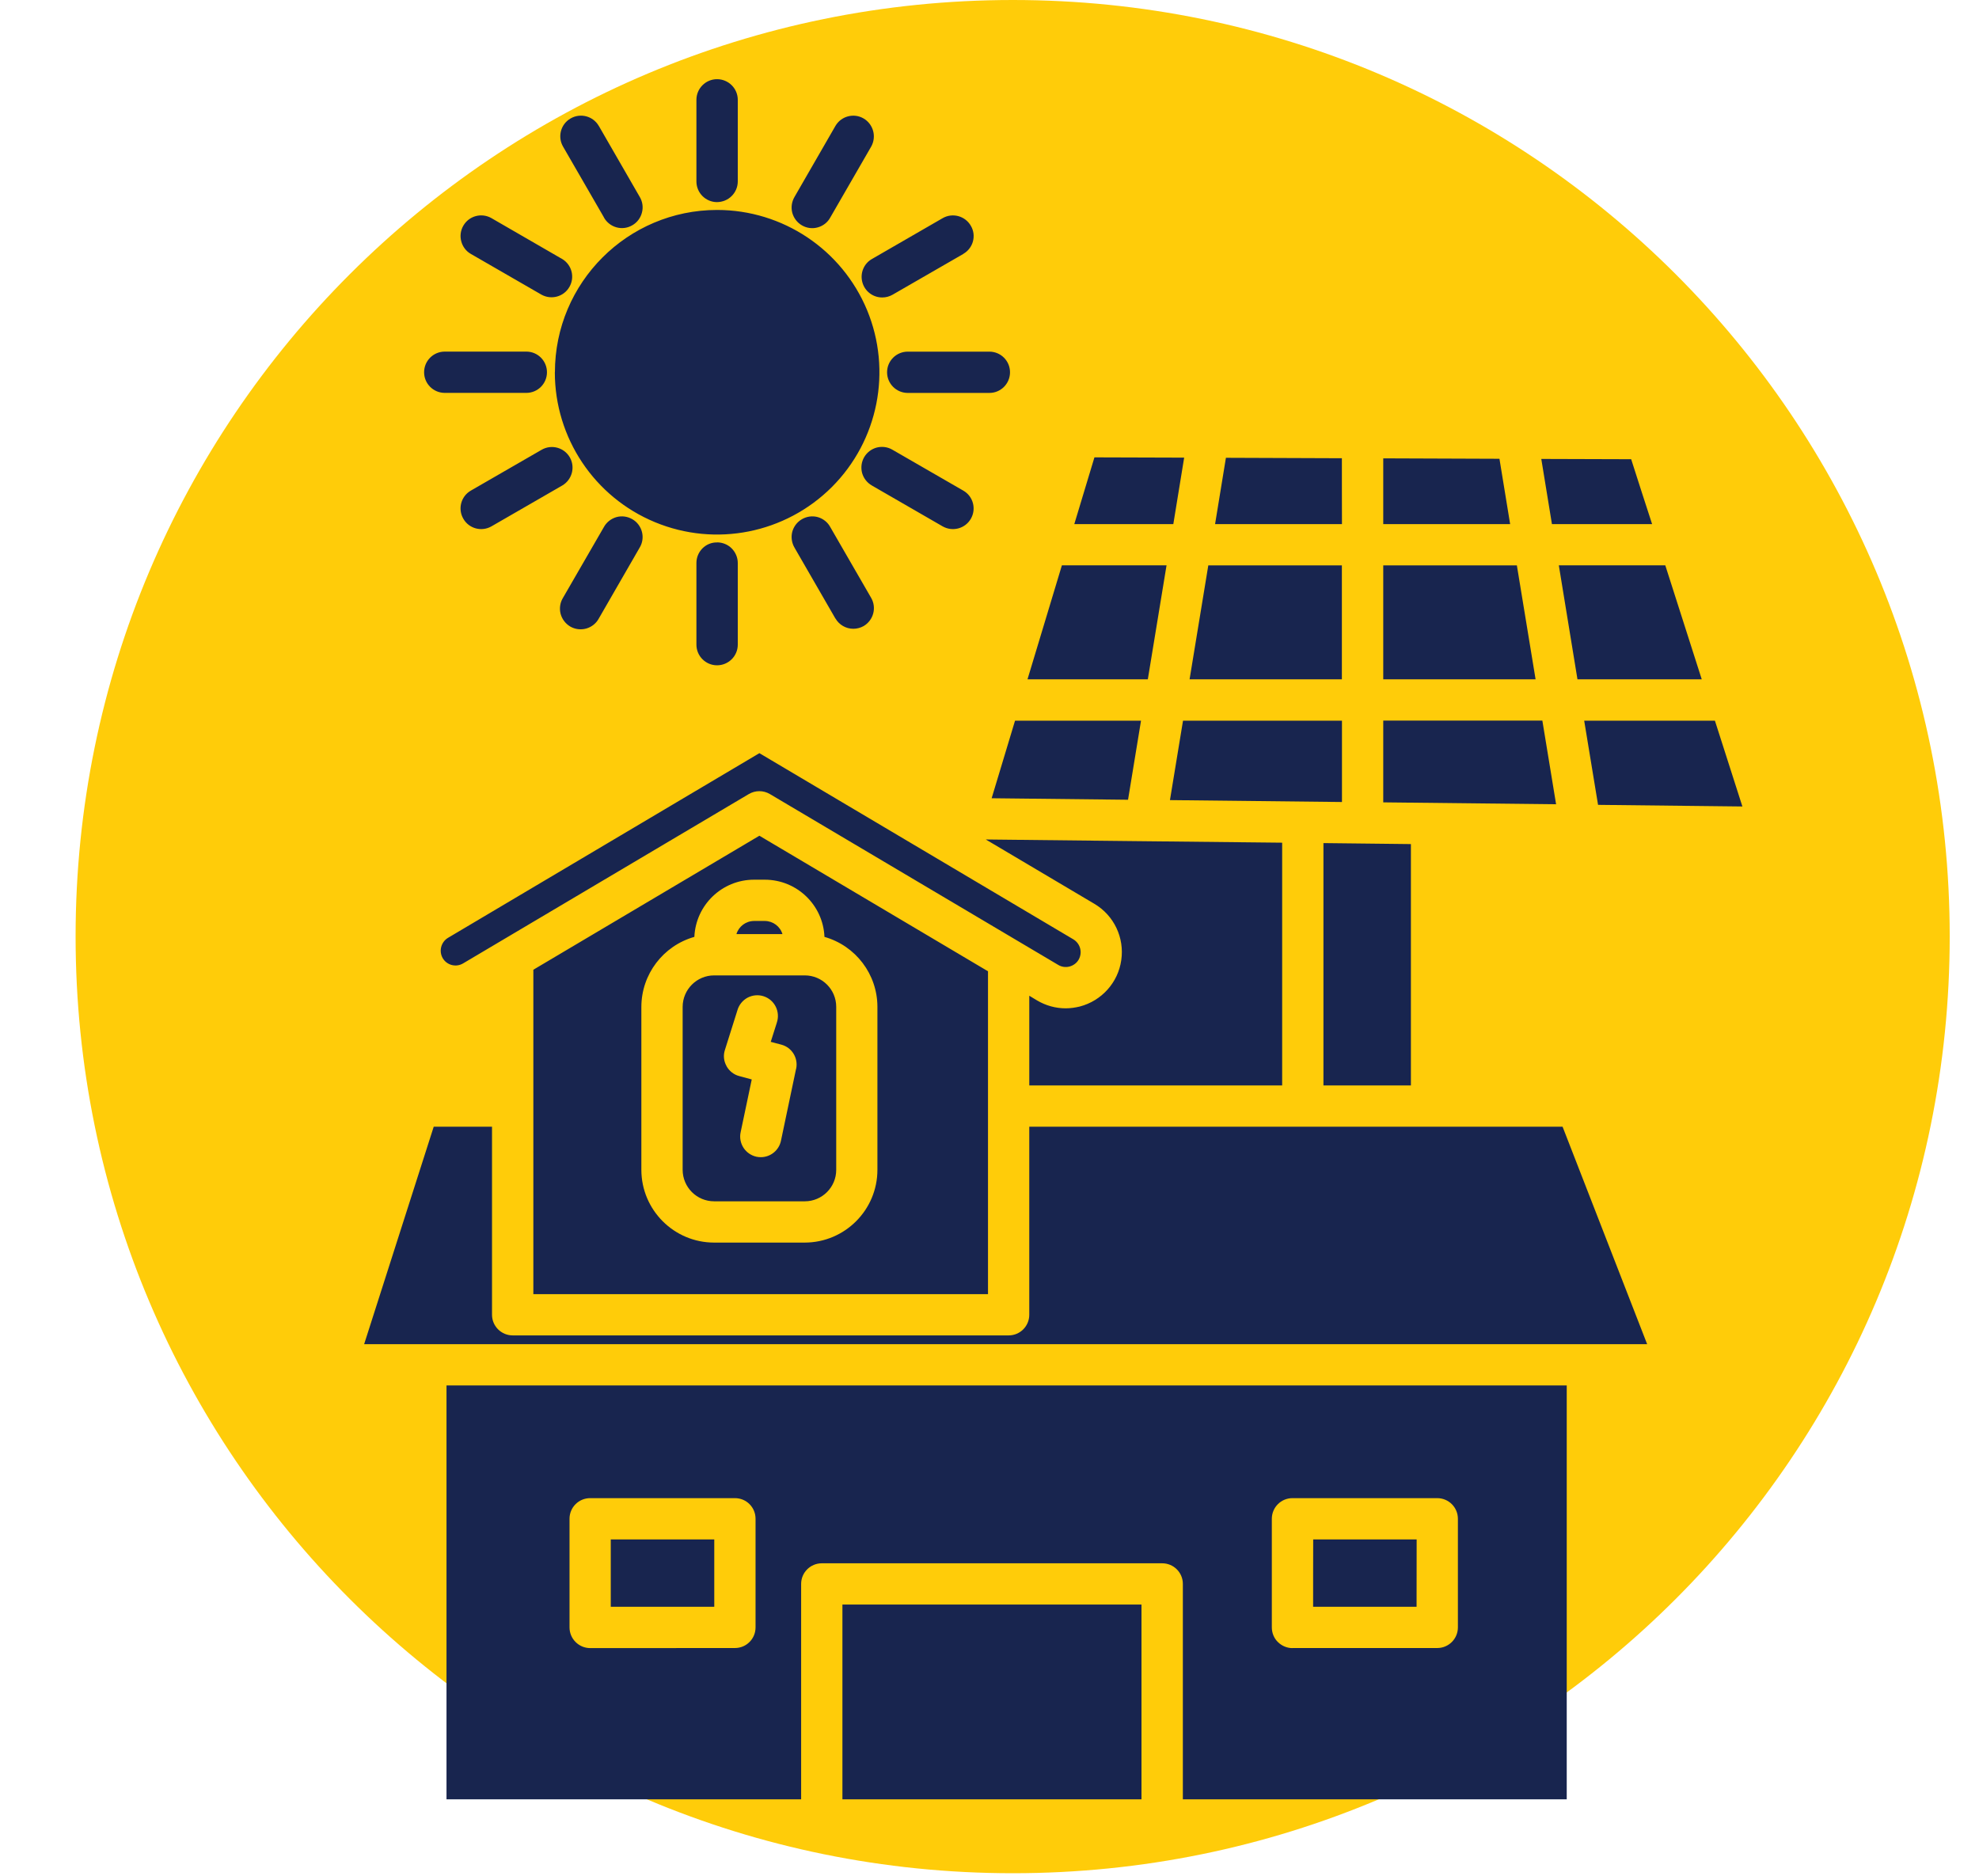
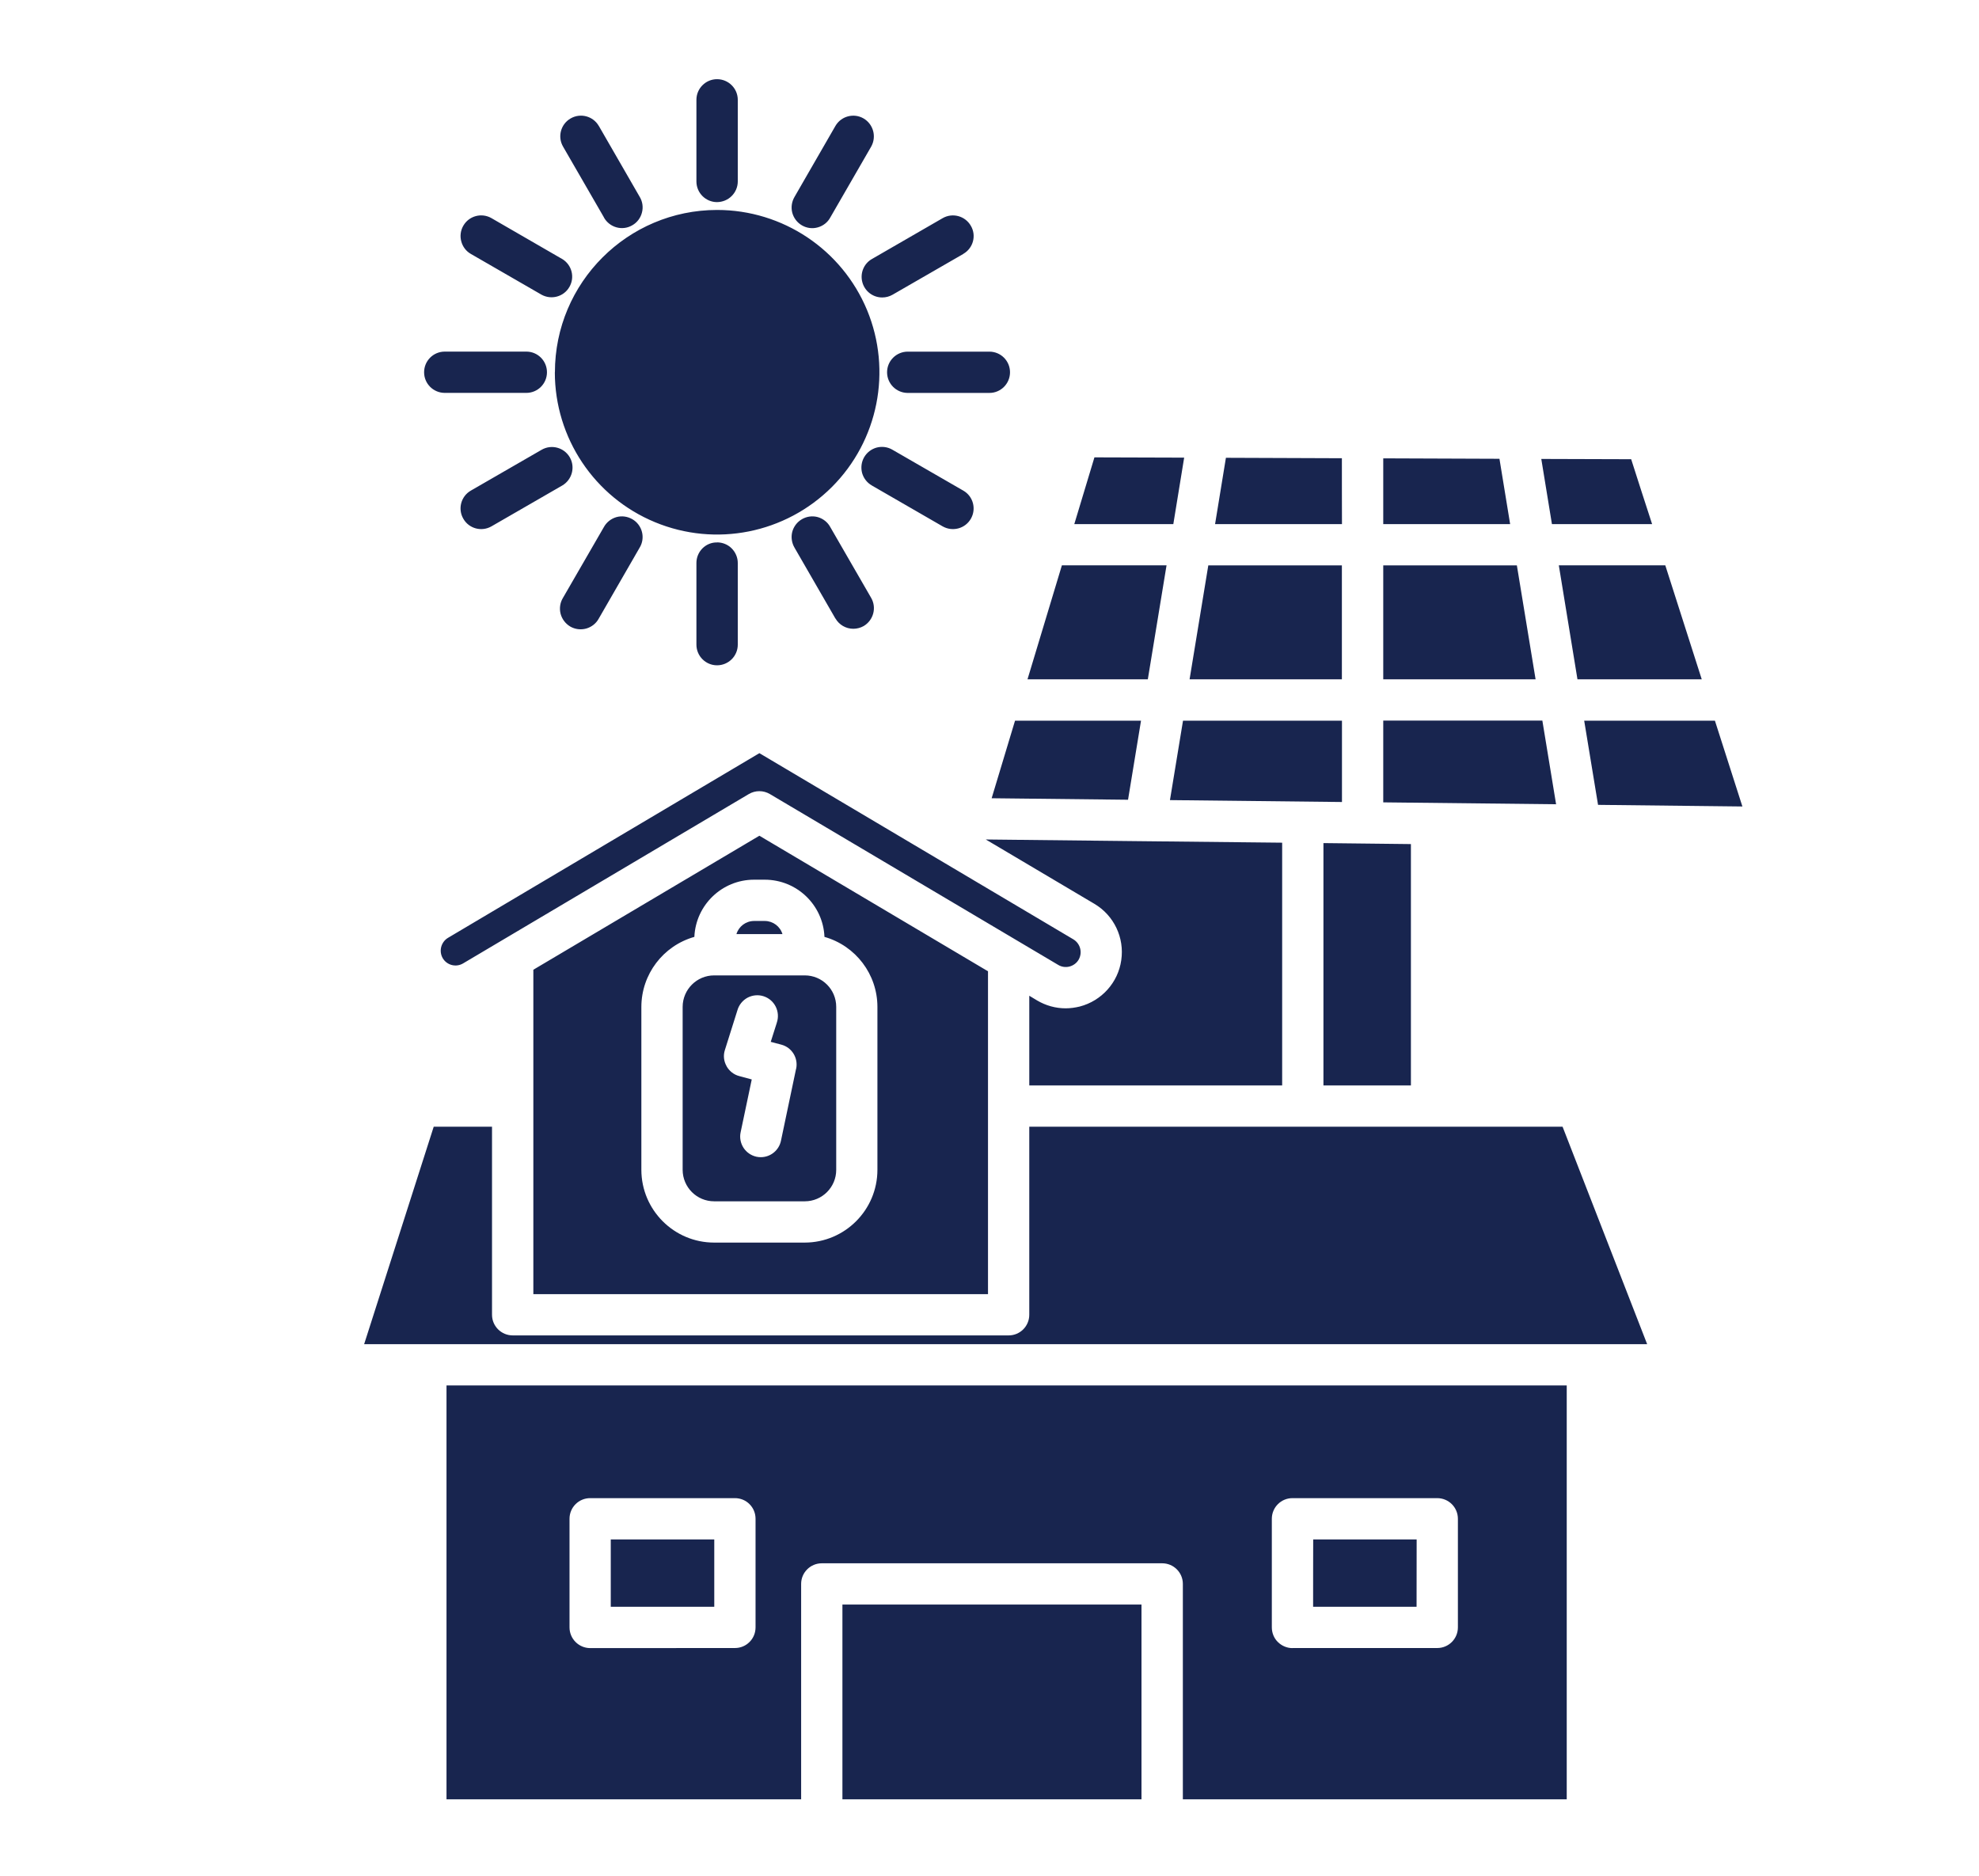
<svg xmlns="http://www.w3.org/2000/svg" version="1.2" viewBox="0 0 500 474" width="500" height="474">
  <style>
		.s0 { fill: #ffcc09 } 
		.s1 { fill: #18254f } 
	</style>
  <g>
-     <path fill-rule="evenodd" class="s0" d="m255.9 473.3c-130.9 0-236.8-105.8-236.8-236.7 0-130.8 105.9-236.6 236.8-236.6 130.9 0 236.7 105.8 236.7 236.6 0 130.9-105.8 236.7-236.7 236.7z" />
-   </g>
+     </g>
  <path fill-rule="evenodd" class="s1" d="m395.84 454.63v-104.57h-283.03v104.57h89.6v-54.44c0-2.87 2.35-5.2 5.22-5.2h86c2.89 0 5.22 2.33 5.22 5.2v54.44zm-107.44-49.21v49.21h-75.56v-49.21zm127.76-65.79h-324.16l17.58-54.95h14.73v47.51c0 2.89 2.35 5.22 5.24 5.22h125.29c2.88 0 5.21-2.33 5.21-5.22v-47.51h134.74c0 0 21.36 54.95 21.37 54.95zm-59.69-65.37h-22.1v-61.24l22.1 0.25zm-51.19-131.41h33.75v28.79h-38.48c0 0 4.73-28.8 4.73-28.79zm-15.28 28.79h-30.4l8.69-28.8h26.44zm139.95 0h-31.4l-4.71-28.8h26.9c0 0 9.22 28.8 9.21 28.8zm-41.98 0h-38.49v-28.79h33.76c0 0 4.73 28.8 4.73 28.79zm1.71 10.43l3.47 21.14-43.67-0.48v-20.66zm-40.2-49.64v-16.62l29.36 0.11 2.7 16.51zm-10.43 0h-32.06l2.74-16.76 29.3 0.11c0 0 0 16.65 0.02 16.65zm0 49.66v20.55l-43.46-0.48 3.3-20.07zm64.7 21.27l-3.5-21.26h33.03l6.94 21.67zm13.66-70.93h-25.31l-2.69-16.47 22.71 0.07c0 0 5.25 16.4 5.29 16.4zm-140.9-16.87l22.67 0.07-2.74 16.8h-25.02c0 0 5.07-16.87 5.09-16.87zm-20.06 66.53h31.83l-3.28 19.98-34.46-0.38zm67.49 30.83v61.33h-63.89v-22.66l1.99 1.2c2.19 1.29 4.66 1.98 7.2 1.98 1.19 0 2.39-0.17 3.55-0.45 5.54-1.44 9.7-6.06 10.5-11.72 0.83-5.68-1.84-11.29-6.77-14.22l-27.46-16.27c0 0 74.9 0.83 74.88 0.81zm-206.94 30.5l72.19-42.79c1.65-0.97 3.67-0.97 5.32 0l72.85 43.17c0.86 0.52 1.89 0.66 2.85 0.41 0.95-0.25 1.8-0.86 2.3-1.72 1.04-1.79 0.45-4.07-1.31-5.14l-79.34-47.05-78.69 46.67c-0.84 0.5-1.45 1.34-1.7 2.29-0.25 0.97-0.11 1.99 0.39 2.85 1.06 1.78 3.35 2.37 5.14 1.31zm74.86-32.26l-57.11 33.86v81.97h114.87v-81.58zm-42.76 205.26c-2.88-0.02-5.21-2.35-5.21-5.24v-27.44c0-2.88 2.33-5.21 5.21-5.21h36.6-0.02c1.4 0 2.72 0.54 3.69 1.52 0.99 0.99 1.52 2.31 1.52 3.69v27.44c0 1.38-0.53 2.71-1.52 3.69-0.97 0.99-2.29 1.53-3.69 1.53zm31.36-27.46v17.01h-26.15v-17.01zm146.1 27.44l-0.02 0.02c-1.38 0-2.7-0.56-3.69-1.54-0.99-0.97-1.52-2.32-1.52-3.7v-27.43c0-2.89 2.33-5.22 5.21-5.22h36.58c2.89 0 5.22 2.33 5.22 5.22v27.43c0 2.89-2.33 5.22-5.22 5.22zm5.22-27.44h26.14l-0.02 17.01h-26.14c0 0 0-17.01 0.02-17.01zm-151.35-75h22.9c10.13-0.02 18.34-8.25 18.35-18.37v-41.2c-0.01-8.21-5.48-15.43-13.38-17.67-0.34-8.07-6.97-14.43-15.06-14.45h-2.76c-8.06 0.02-14.69 6.38-15.05 14.45-7.9 2.24-13.37 9.46-13.39 17.67v41.2c0.02 10.14 8.25 18.37 18.39 18.37zm10.05-81.26h2.78c2.04 0.02 3.84 1.36 4.43 3.32h-11.63c0.59-1.96 2.38-3.3 4.42-3.32zm-18.01 21.69v41.2c0.02 4.39 3.57 7.94 7.96 7.94h22.9c4.39 0 7.94-3.57 7.94-7.94v-41.2c0-4.38-3.55-7.94-7.94-7.94h-22.9c-4.39 0-7.94 3.56-7.96 7.94zm8.69-203.32c-2.86 0-5.21-2.33-5.21-5.22v-20.62c0-2.89 2.35-5.22 5.21-5.22 2.89 0 5.24 2.33 5.24 5.22v20.61c0 1.39-0.56 2.72-1.54 3.69-0.97 0.98-2.3 1.52-3.7 1.54zm38.93-14l-10.31 17.87c-0.66 1.24-1.81 2.13-3.15 2.51-1.36 0.39-2.81 0.2-4.01-0.5-1.22-0.7-2.1-1.87-2.46-3.23-0.34-1.36-0.12-2.79 0.59-3.99l10.31-17.89c1.43-2.49 4.62-3.35 7.11-1.92 2.49 1.45 3.35 4.64 1.92 7.15zm25.2 19.99c-1.44-2.51-4.63-3.37-7.12-1.94l-17.87 10.32c-2.06 1.17-3.04 3.59-2.43 5.86 0.61 2.28 2.67 3.87 5.03 3.86 0.92 0 1.81-0.24 2.6-0.69l17.87-10.3v-0.02c2.51-1.43 3.37-4.62 1.92-7.09zm4.69 42.22h-20.64c-2.87 0-5.22-2.33-5.22-5.22 0-2.88 2.35-5.21 5.22-5.21h20.62c2.89 0 5.22 2.33 5.22 5.21 0 2.89-2.33 5.22-5.2 5.22zm-11.83 33.71l-17.86-10.31h0.01c-1.21-0.68-2.11-1.82-2.49-3.17-0.35-1.34-0.18-2.78 0.52-3.99 0.7-1.21 1.85-2.08 3.19-2.44 1.35-0.34 2.78-0.15 3.98 0.57l17.87 10.31c2.51 1.43 3.35 4.62 1.92 7.11-1.44 2.51-4.63 3.35-7.14 1.92zm-18.06 18.06l-10.31-17.86c-0.66-1.24-1.81-2.14-3.15-2.53-1.36-0.38-2.81-0.18-4.01 0.52-1.22 0.7-2.1 1.86-2.46 3.22-0.34 1.35-0.12 2.8 0.59 4l10.31 17.87h0.02c0.93 1.61 2.65 2.6 4.51 2.6 0.92 0 1.81-0.24 2.6-0.68 2.49-1.46 3.35-4.65 1.9-7.14zm-38.93-13.99v-0.02c1.4 0 2.73 0.55 3.7 1.52 0.98 0.99 1.54 2.31 1.54 3.69v20.63c0 2.89-2.35 5.22-5.24 5.22-2.86 0-5.21-2.33-5.21-5.22v-20.64c0-1.38 0.55-2.71 1.54-3.7 0.97-0.96 2.29-1.52 3.67-1.48zm-38.92 13.99l10.32-17.86c0.68-1.24 1.83-2.14 3.17-2.53 1.35-0.38 2.8-0.18 4.02 0.52 1.22 0.7 2.09 1.86 2.44 3.22 0.35 1.35 0.14 2.8-0.6 4l-10.3 17.87c-0.66 1.24-1.81 2.15-3.17 2.54-1.37 0.38-2.82 0.2-4.04-0.5-1.21-0.72-2.09-1.88-2.45-3.24-0.34-1.36-0.13-2.82 0.61-4.02zm-0.2-28.37c2.49-1.45 3.35-4.64 1.92-7.13-1.45-2.49-4.64-3.35-7.13-1.9l-17.87 10.31c-2.49 1.43-3.35 4.62-1.9 7.11 1.43 2.51 4.62 3.35 7.11 1.92zm-29.67-33.84h20.62-0.01c2.88 0 5.21 2.33 5.21 5.22 0 2.88-2.33 5.21-5.21 5.21h-20.63 0.02c-2.89 0-5.22-2.33-5.22-5.21 0-2.89 2.33-5.22 5.22-5.22zm11.82-33.71l17.87 10.33-0.02-0.02c2.44 1.48 3.25 4.62 1.81 7.08-1.41 2.45-4.53 3.31-7.02 1.95l-17.87-10.31c-1.2-0.68-2.06-1.82-2.42-3.17-0.36-1.32-0.18-2.76 0.52-3.96 1.43-2.49 4.62-3.35 7.13-1.9zm37.42-5.41l-10.3-17.87-0.02-0.02c-1.43-2.49-4.62-3.35-7.13-1.9-2.49 1.44-3.35 4.63-1.9 7.12l10.32 17.87h-0.02c0.68 1.23 1.83 2.15 3.18 2.52 1.34 0.38 2.79 0.2 4.01-0.52 1.22-0.69 2.1-1.86 2.44-3.22 0.36-1.35 0.14-2.8-0.58-3.98zm-21.41 44.34h-0.02c0 16.58 9.98 31.54 25.3 37.88 15.33 6.35 32.96 2.84 44.7-8.89 11.72-11.72 15.23-29.37 8.89-44.69-6.36-15.32-21.31-25.31-37.9-25.31-22.62 0.02-40.97 18.37-40.97 41.01zm43.37 175.31h-0.02c0.68 1.23 1.85 2.17 3.23 2.52l3.15 0.85-2.81 13.35c-0.29 1.34-0.02 2.76 0.73 3.92 0.75 1.15 1.94 1.97 3.28 2.26q0.53 0.11 1.09 0.11c2.46 0 4.59-1.74 5.09-4.14l3.82-18.19h0.02c0.57-2.73-1.08-5.41-3.77-6.11l-2.65-0.7 1.53-4.82v-0.02c0.46-1.33 0.35-2.8-0.27-4.05-0.63-1.26-1.74-2.21-3.09-2.64-1.34-0.43-2.81-0.28-4.05 0.38-1.23 0.68-2.15 1.81-2.54 3.17l-3.17 10.06c-0.43 1.34-0.29 2.79 0.43 4.05z" />
</svg>